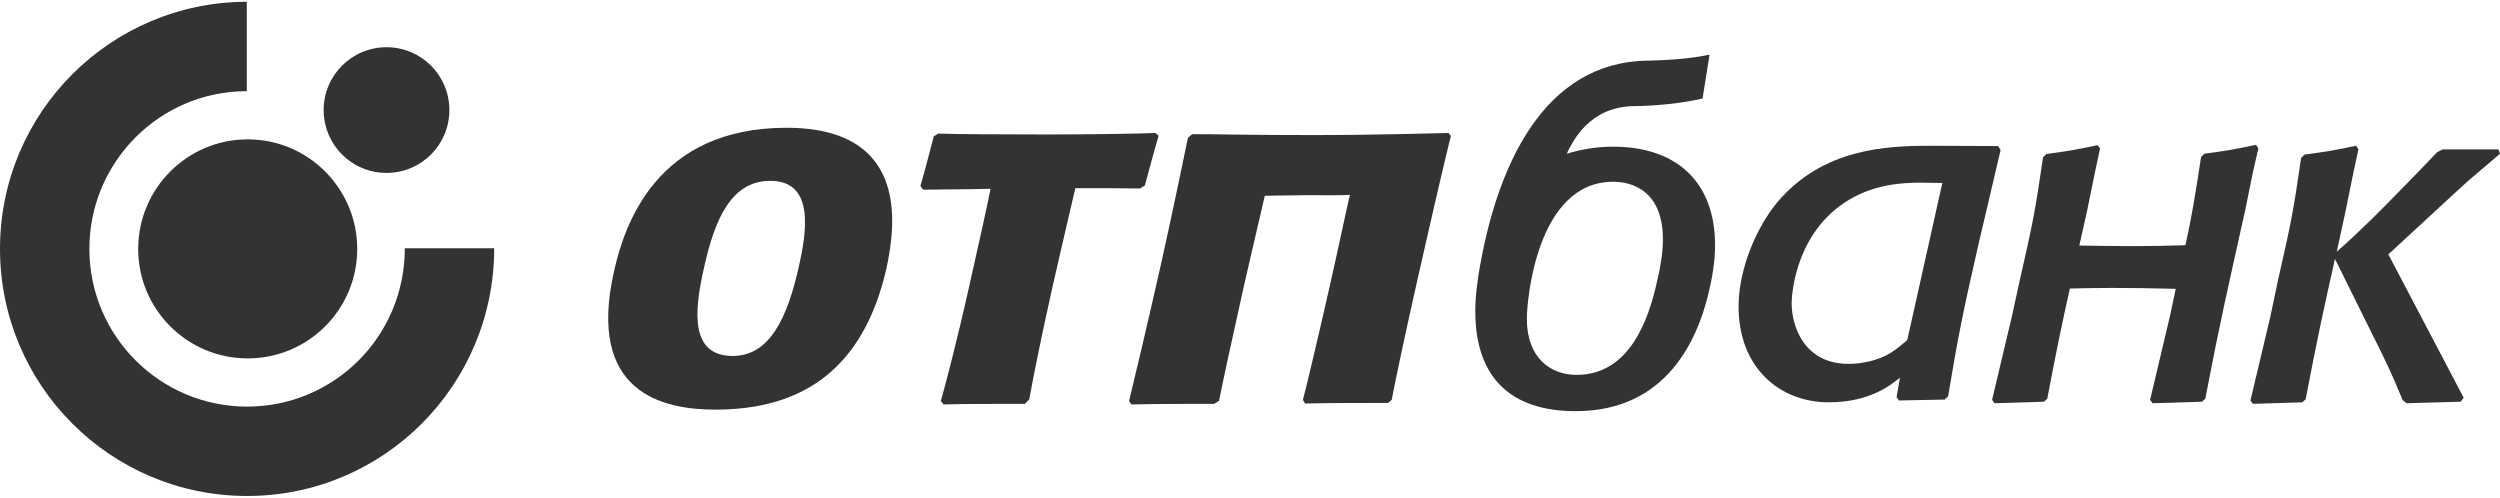
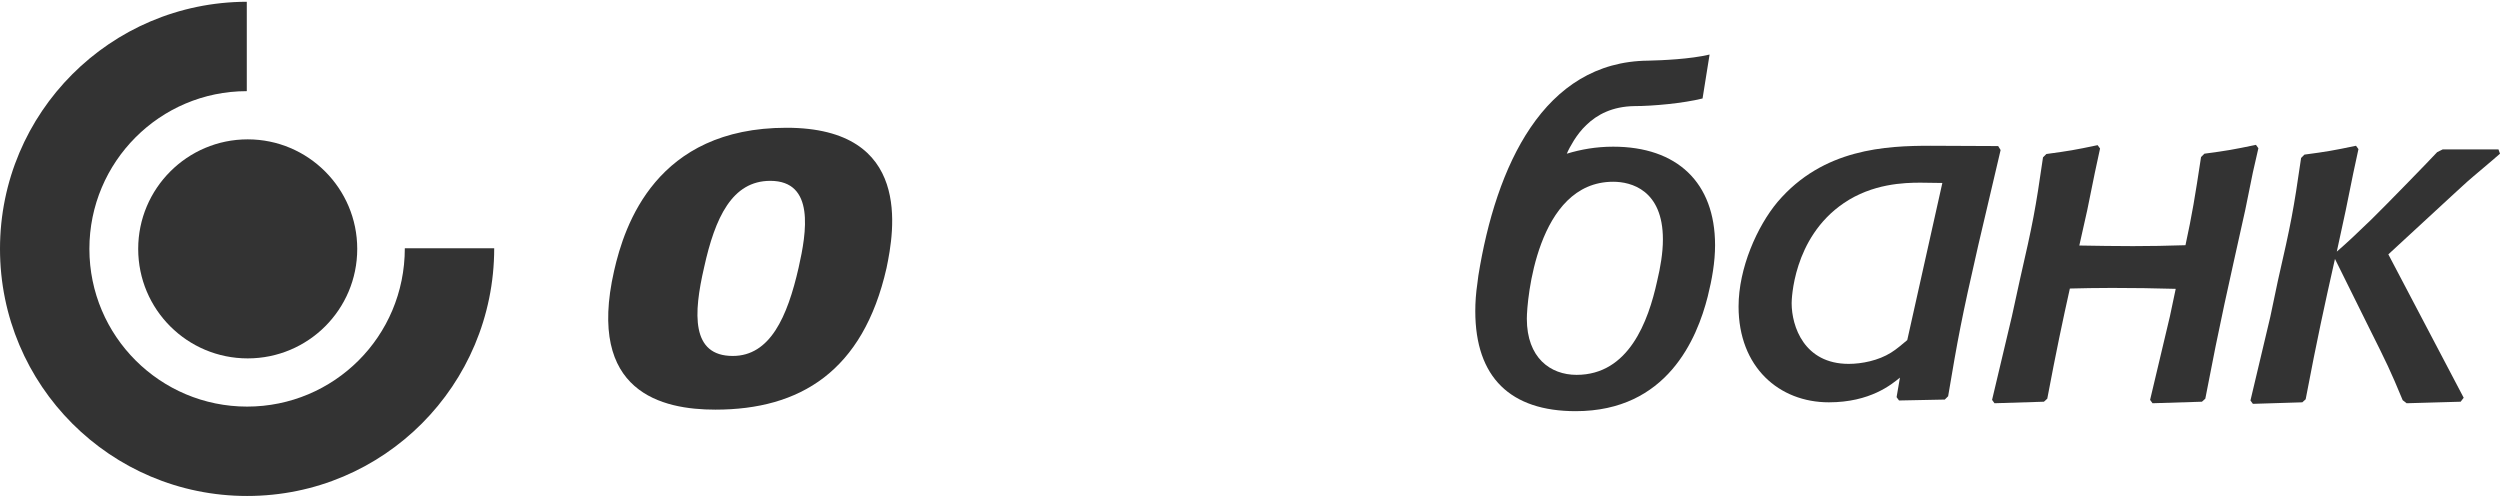
<svg xmlns="http://www.w3.org/2000/svg" width="216" height="43" viewBox="0 0 216 43" fill="none">
  <path fill-rule="evenodd" clip-rule="evenodd" d="M0 21.503C0 9.721 9.541 0.179 21.323 0.153V7.876C13.811 7.876 7.723 13.991 7.723 21.503C7.723 29.041 13.838 35.13 21.35 35.13C28.835 35.13 34.976 29.094 34.976 21.45H42.699C42.699 33.285 33.158 42.852 21.35 42.852C9.541 42.852 0 33.285 0 21.503Z" fill="#333333" />
  <path d="M11.94 21.503C11.94 16.284 16.184 12.04 21.402 12.04C26.621 12.04 30.865 16.284 30.865 21.503C30.865 26.748 26.621 30.965 21.402 30.965C16.184 30.965 11.94 26.748 11.94 21.503Z" fill="#333333" />
-   <path d="M27.965 9.51C27.965 6.505 30.39 4.08 33.395 4.08C36.4 4.08 38.825 6.505 38.825 9.51C38.825 12.515 36.4 14.94 33.395 14.94C30.39 14.94 27.965 12.515 27.965 9.51Z" fill="#333333" />
  <path d="M194.65 14.887L193.992 18.129C192.436 25.166 191.883 27.433 190.539 34.444L190.249 34.708L185.979 34.84L185.768 34.55L187.481 27.328L187.982 24.956C186.137 24.903 184.318 24.877 182.473 24.877C181.05 24.877 179.943 24.903 178.836 24.929C178.203 27.776 177.676 30.253 176.885 34.444L176.596 34.708L172.326 34.84L172.115 34.55L173.828 27.328L174.513 24.191C175.647 19.236 175.858 18.155 176.516 13.595L176.806 13.306C178.757 13.042 179.231 12.963 181.234 12.541L181.445 12.831L180.997 14.913L180.338 18.155L179.653 21.213C181.182 21.239 182.737 21.265 184.292 21.265C185.926 21.265 187.007 21.239 188.825 21.186C189.405 18.498 189.643 17.048 190.17 13.569L190.46 13.279C192.436 13.016 192.884 12.937 194.914 12.515L195.125 12.805L194.65 14.887Z" fill="#333333" />
  <path d="M143.174 24.297C143.464 23.084 143.675 21.845 143.675 20.686C143.675 16.416 140.934 15.704 139.379 15.704C132.763 15.704 131.919 25.983 131.919 27.538C131.919 30.912 133.949 32.388 136.216 32.388C140.723 32.388 142.41 27.776 143.174 24.297ZM147.549 25.614C146.627 29.252 144.044 35.525 136.137 35.525C130.522 35.525 127.465 32.626 127.465 26.88C127.465 26.142 127.518 25.325 127.649 24.455C127.676 24.244 127.702 24.033 127.729 23.822C129.257 14.333 133.369 5.319 142.41 5.24C143.622 5.214 146.047 5.108 147.708 4.713L147.101 8.508C145.414 8.93 142.779 9.167 141.224 9.167C139.3 9.194 137.982 9.905 137.059 10.802C136.611 11.223 136.242 11.724 135.978 12.146C135.715 12.567 135.504 12.963 135.372 13.279C136.585 12.91 137.903 12.673 139.379 12.673C144.887 12.673 148.182 15.757 148.182 21.186C148.182 22.636 147.918 24.138 147.549 25.614Z" fill="#333333" />
  <path d="M201.899 21.74C202.9 20.87 203.48 20.317 204.877 18.972C206.327 17.549 209.911 13.859 210.57 13.147L211.045 12.91H215.868L216 13.279C215.578 13.648 215.367 13.832 213.68 15.256C213.022 15.809 212.6 16.231 211.809 16.943L206.353 21.977L212.863 34.365L212.6 34.708L207.935 34.84L207.592 34.576C206.511 31.966 206.221 31.387 204.693 28.329L201.741 22.372C200.818 26.484 200.238 29.094 199.21 34.497L198.92 34.76L194.65 34.892L194.439 34.602L196.153 27.38L196.812 24.244C197.945 19.289 198.156 18.208 198.815 13.648L199.105 13.358C201.082 13.095 201.53 13.015 203.559 12.594L203.77 12.884L203.322 14.966L202.663 18.208L201.899 21.74Z" fill="#333333" />
  <path d="M164.787 29.384C164.339 29.753 163.865 30.174 163.39 30.464C162.31 31.149 160.86 31.439 159.727 31.439C155.878 31.439 154.798 28.197 154.798 26.194C154.798 25.983 154.877 20.554 159.305 17.549C161.782 15.862 164.524 15.783 165.921 15.783C166.553 15.783 167.186 15.809 167.818 15.809L164.787 29.384ZM172.853 12.963L172.642 12.62L166.817 12.594C162.942 12.594 157.513 12.831 153.585 17.444C151.819 19.552 150.212 23.163 150.212 26.484C150.212 31.729 153.717 34.76 158.013 34.76C161.598 34.76 163.443 33.205 164.155 32.626L163.865 34.312L164.076 34.602L168.029 34.523L168.319 34.233C169.163 29.225 169.453 27.617 170.929 21.16L172.853 12.963Z" fill="#333333" />
  <path d="M61.808 35.393C57.248 35.393 50.659 33.944 53.058 23.4C53.954 19.447 56.695 11.039 67.95 11.039C78.888 11.039 77.254 20 76.595 23.163C74.566 32.098 69.109 35.393 61.808 35.393ZM63.311 30.754C66.526 30.754 68.029 27.407 69.004 23.11C69.689 20.079 70.427 15.625 66.553 15.625C63.258 15.625 61.782 18.788 60.833 23.11C59.911 27.09 59.7 30.754 63.311 30.754Z" fill="#333333" />
-   <path d="M88.561 34.892C86.453 34.892 82.974 34.892 81.524 34.945L81.287 34.655C81.682 33.258 82.683 29.463 83.712 24.85C84.555 21.107 85.293 17.813 85.583 16.31C83.817 16.363 81.102 16.363 79.758 16.389L79.521 16.073C79.863 14.94 80.364 12.963 80.68 11.777L81.076 11.54C82.262 11.592 86.716 11.618 90.327 11.618C94.676 11.618 98.92 11.54 99.816 11.487L100.106 11.724C99.79 12.778 99.21 14.94 98.92 16.02L98.498 16.284C96.758 16.258 95.441 16.258 92.91 16.258C92.699 17.206 92.014 20.027 90.881 25.035C90.037 28.83 89.326 32.283 88.93 34.497L88.561 34.892Z" fill="#333333" />
-   <path d="M112.995 16.864C111.572 16.864 109.99 16.916 109.278 16.916C109.068 17.892 108.198 21.503 107.407 25.008C106.485 29.146 105.641 33.021 105.325 34.629L104.903 34.892C102.742 34.892 99.974 34.892 97.76 34.945L97.549 34.655C97.997 32.836 99.157 27.934 100.264 23.031C101.371 18.102 102.346 13.279 102.636 11.909L103.005 11.592C105.378 11.592 107.776 11.671 113.68 11.671C118.293 11.671 122.773 11.54 125.146 11.487L125.357 11.75C125.04 12.936 123.722 18.603 122.457 24.218C121.429 28.751 120.48 33.258 120.243 34.55L119.927 34.813C118.029 34.813 114.576 34.813 112.758 34.866L112.573 34.55C112.968 33.021 113.812 29.463 114.813 25.061C115.578 21.713 116.316 18.155 116.632 16.837C115.868 16.89 114.313 16.864 112.995 16.864Z" fill="#333333" />
</svg>